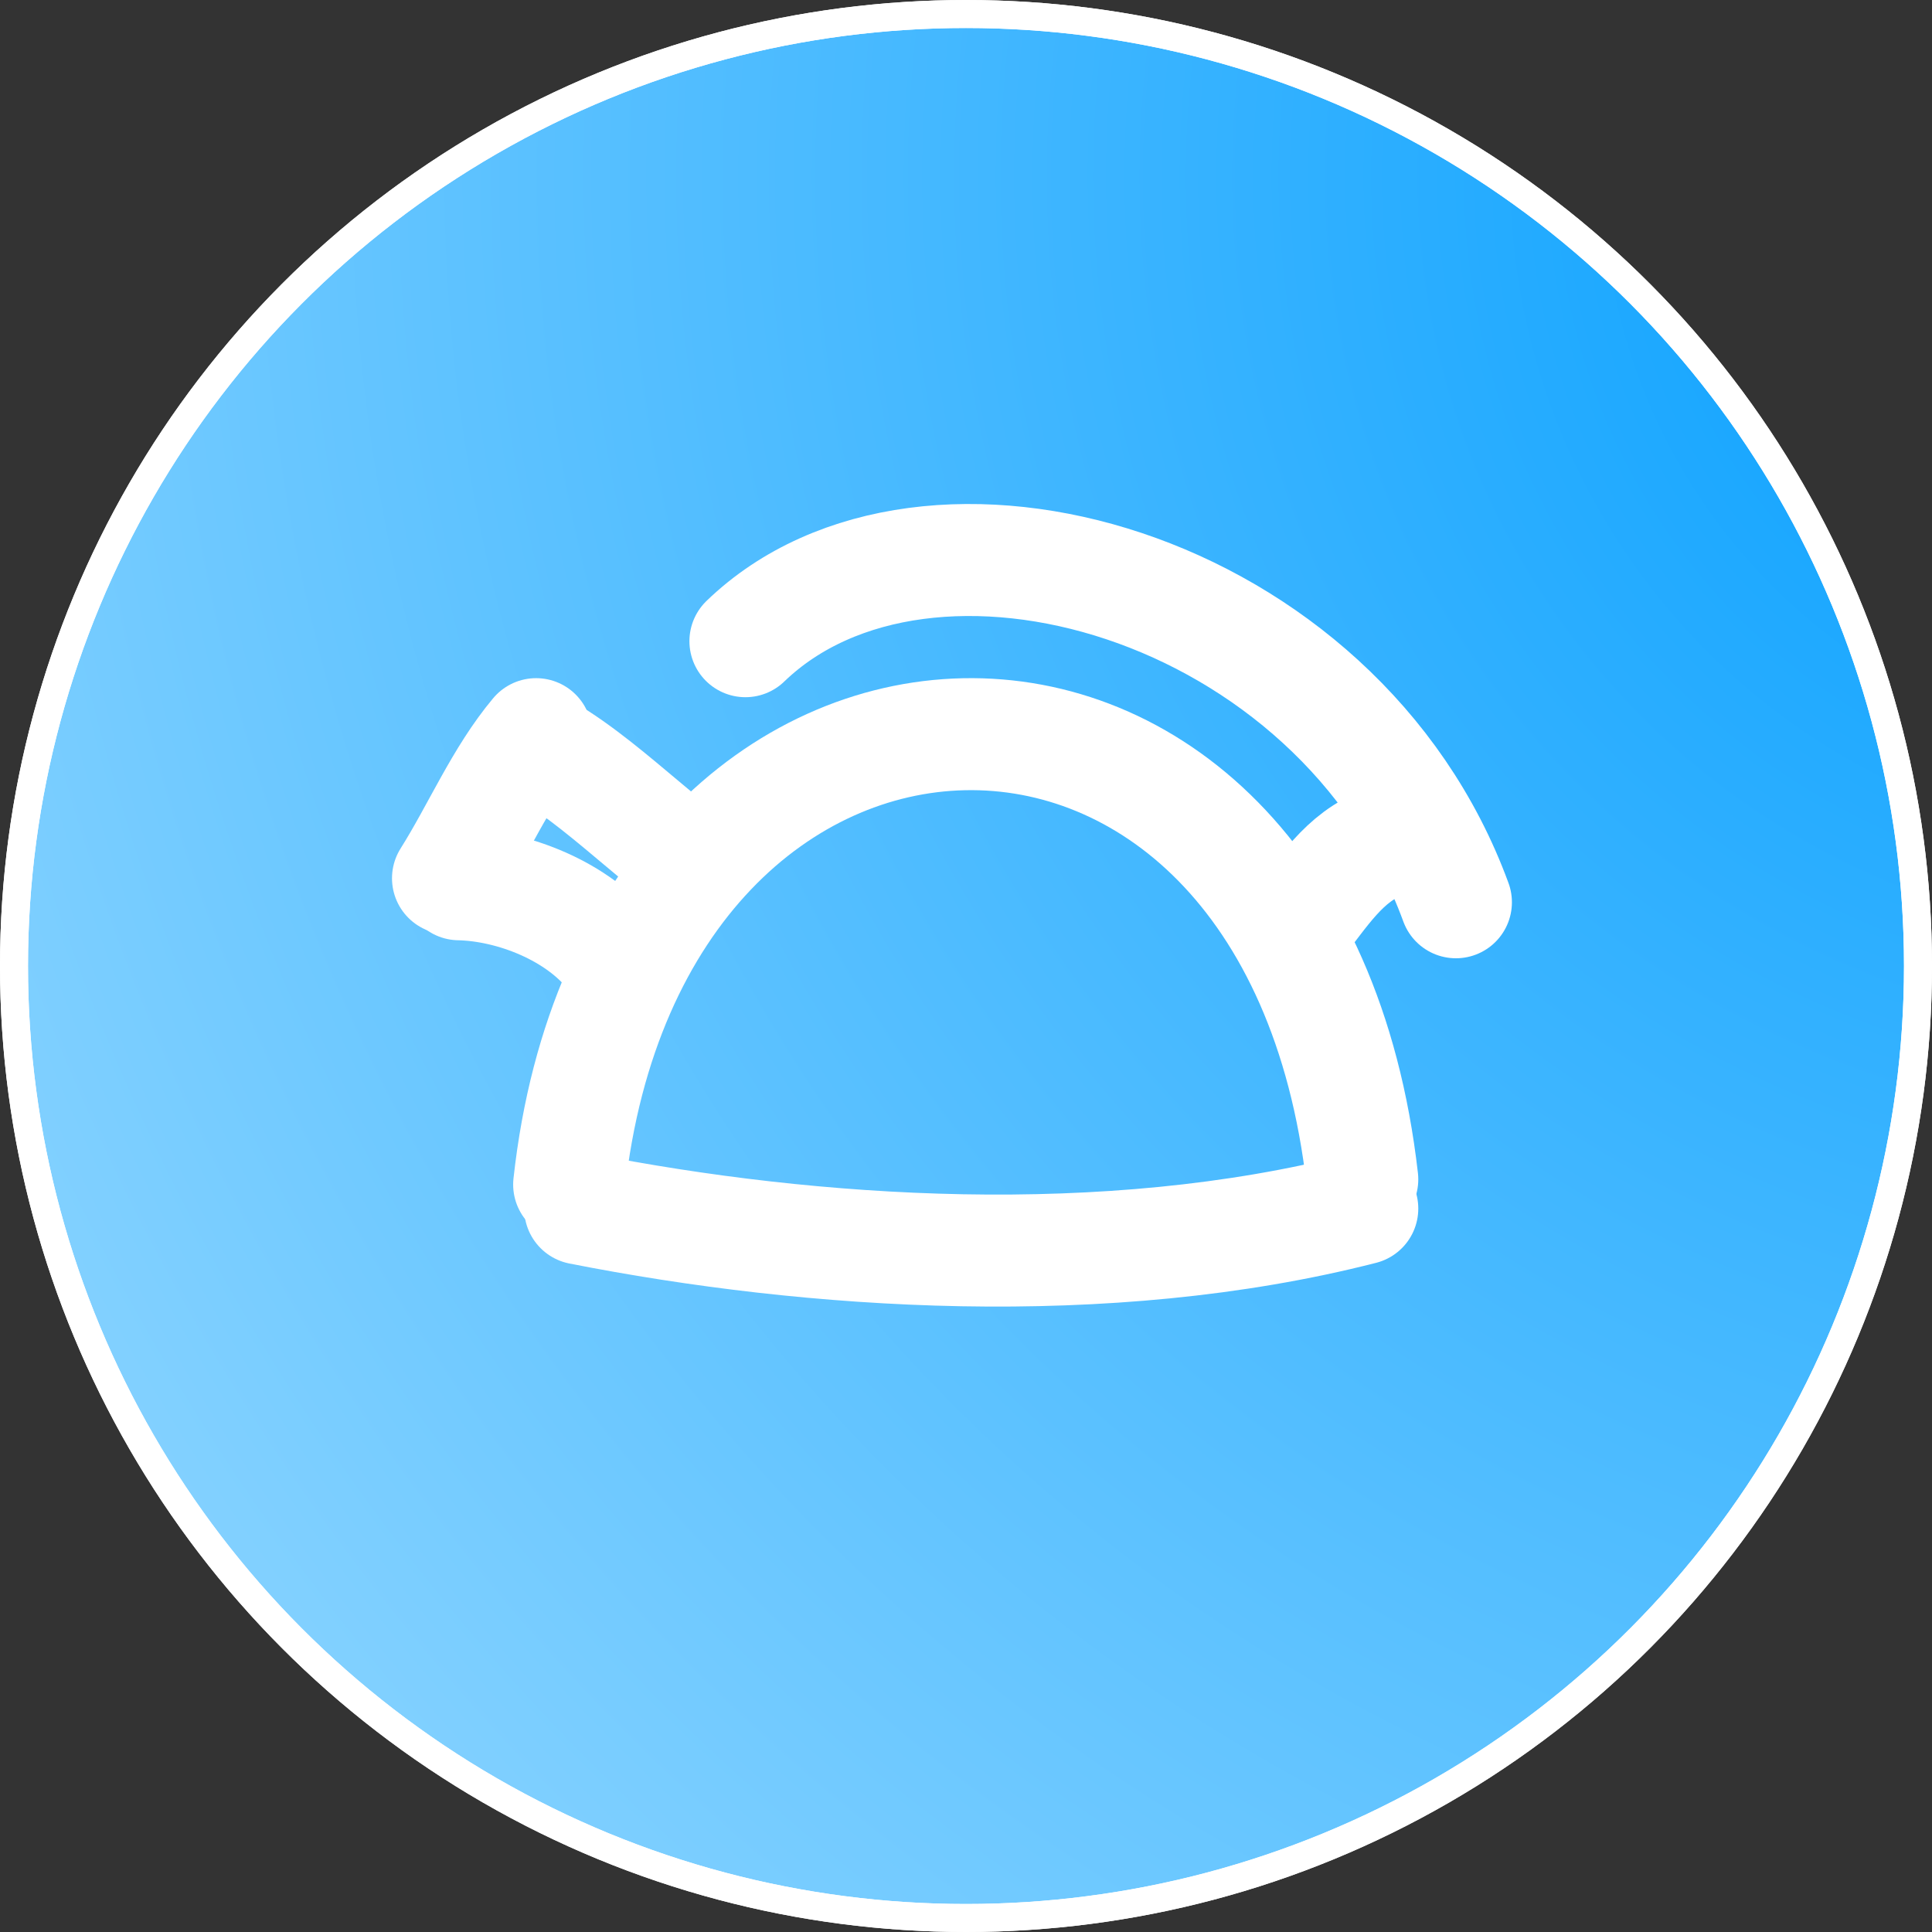
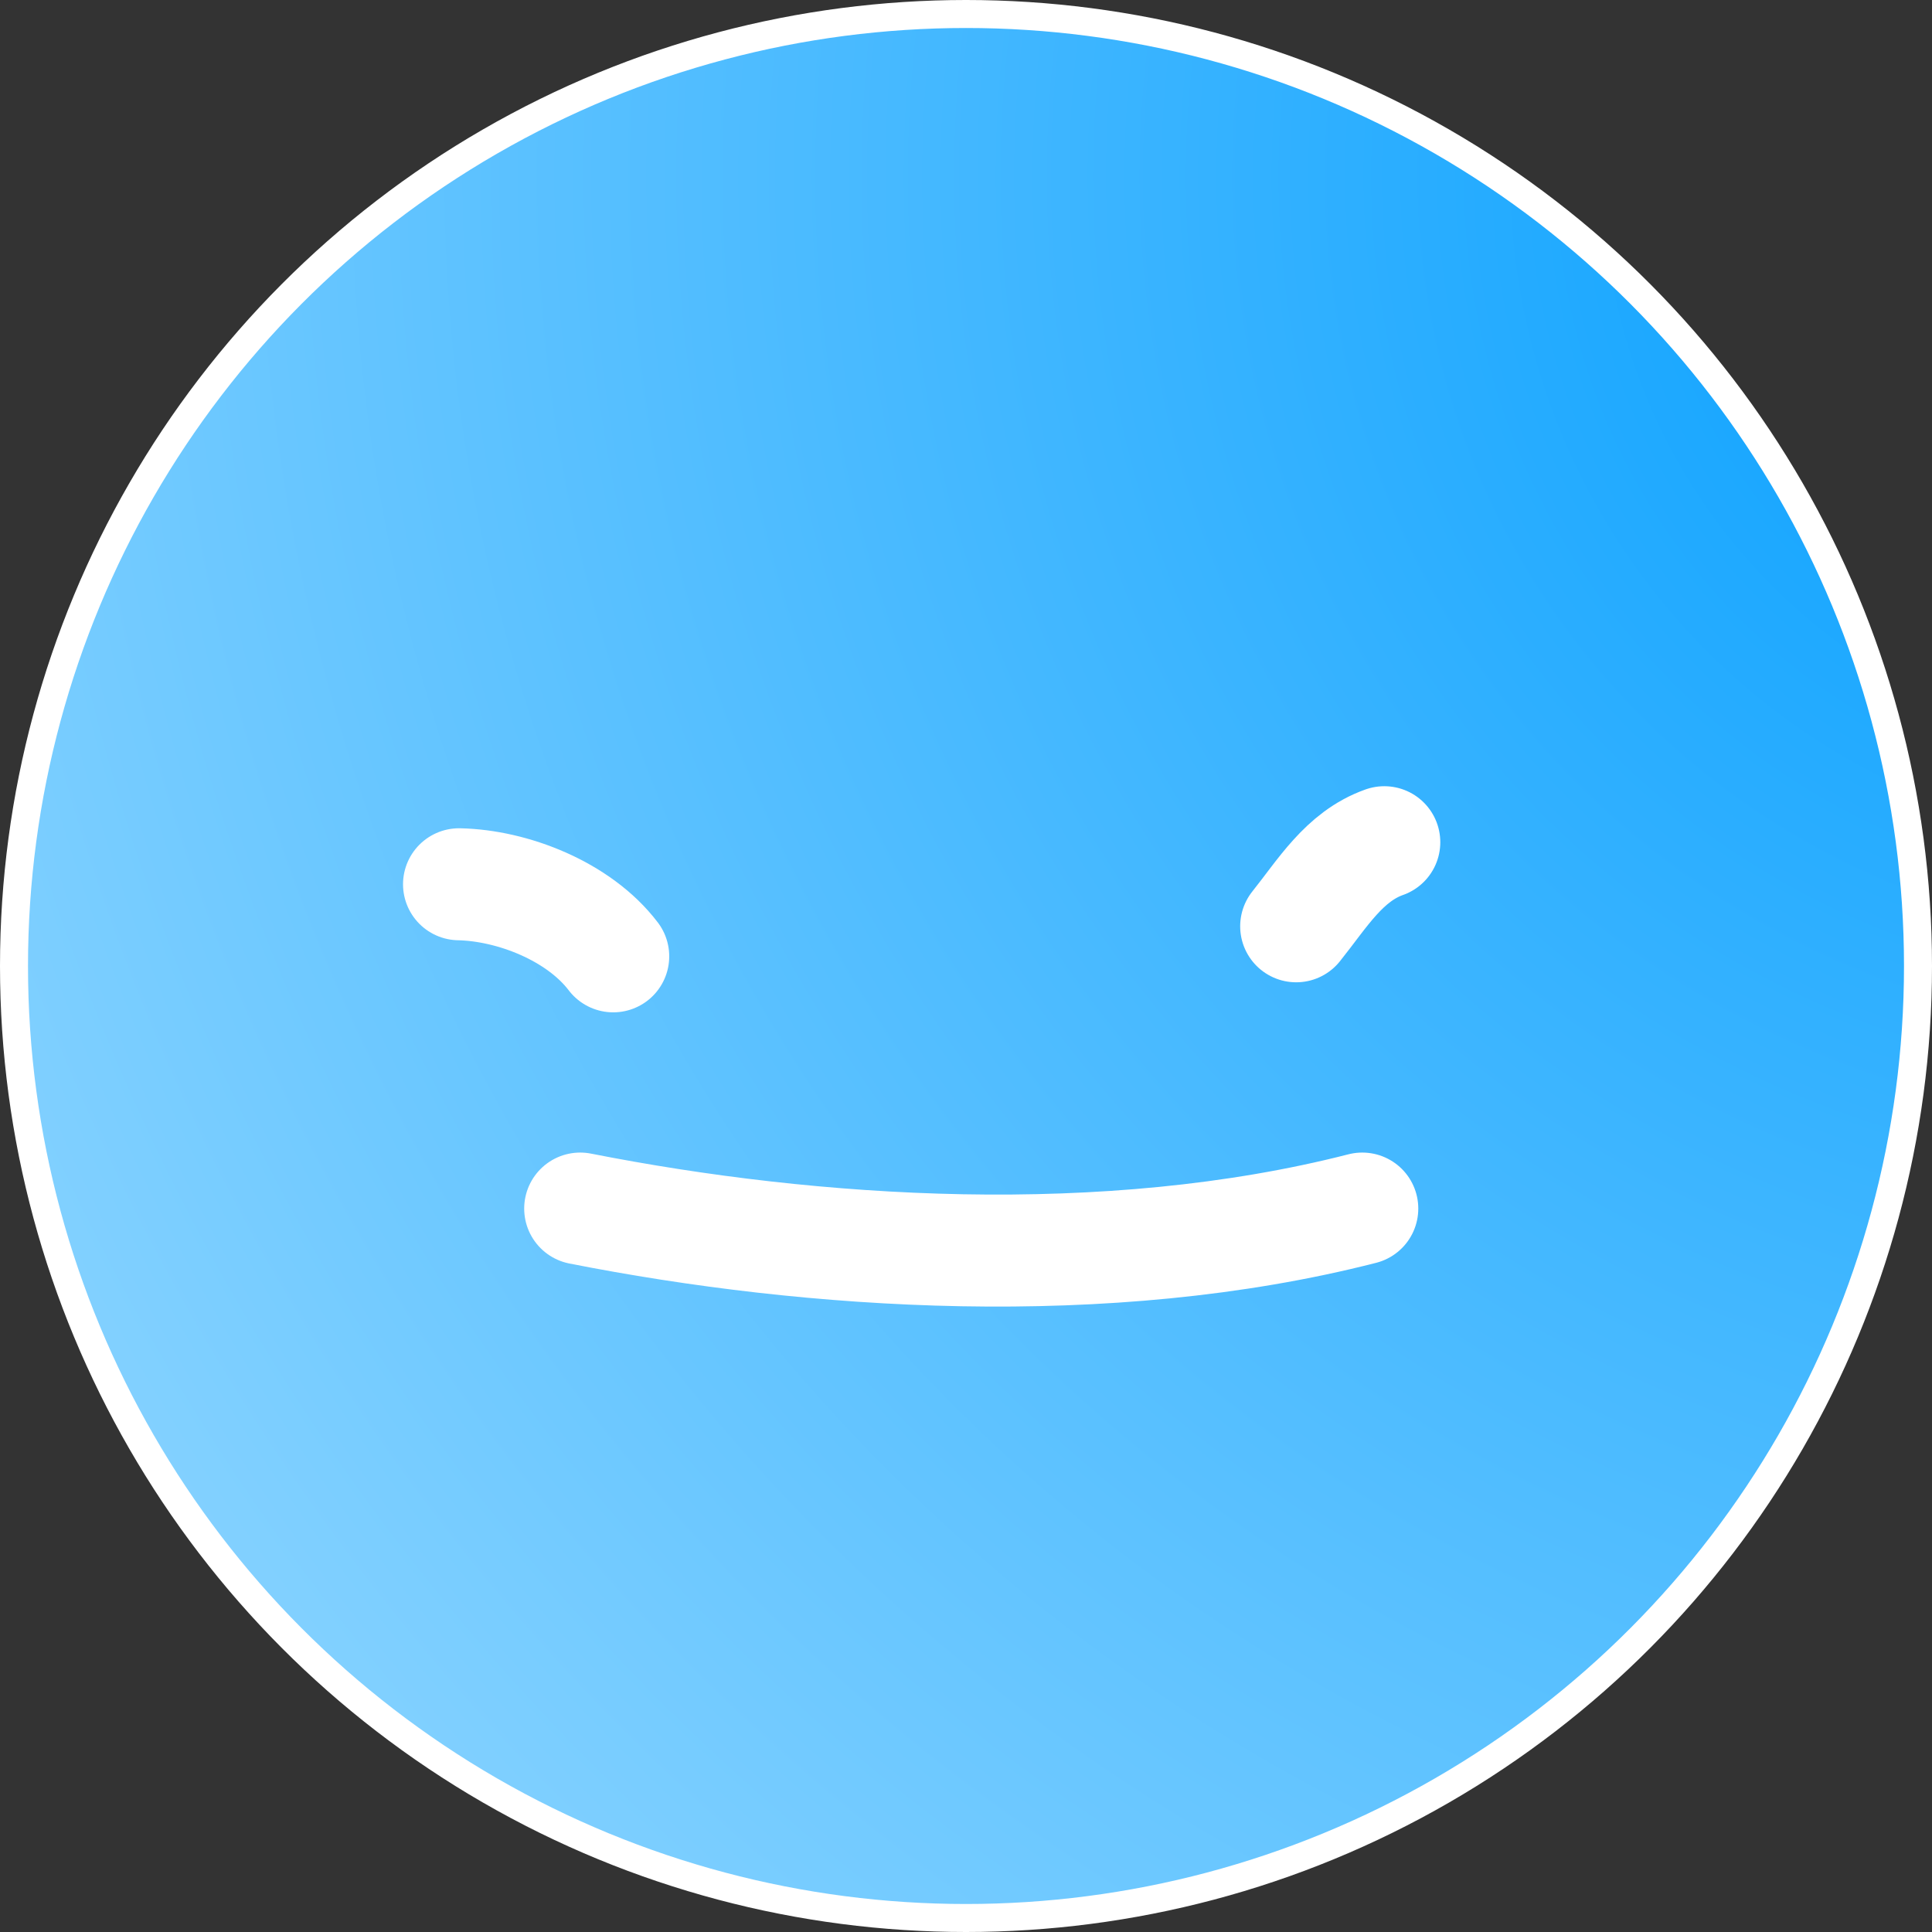
<svg xmlns="http://www.w3.org/2000/svg" width="69" height="69" viewBox="0 0 69 69" fill="none">
  <rect x="0" y="0" width="69" height="69" fill="#333333" stroke="none" />
  <circle cx="34.5" cy="34.5" r="34" fill="url(#paint0_linear_690_2166)" />
  <circle cx="34.5" cy="34.5" r="34" fill="url(#paint1_radial_690_2166)" />
  <circle cx="34.5" cy="34.5" r="34" stroke="white" />
-   <circle cx="34.5" cy="34.5" r="34" stroke="white" />
-   <path d="M26.622 22.9C33.059 16.685 47.796 20.765 51.997 32.224" stroke="white" stroke-width="4" stroke-linecap="round" stroke-linejoin="round" />
-   <path d="M20.327 42.305C22.63 21.349 46.175 20.436 48.653 42.119" stroke="white" stroke-width="4" stroke-linecap="round" stroke-linejoin="round" />
  <path d="M20.721 43.163C28.987 44.793 39.511 45.504 48.653 43.163" stroke="white" stroke-width="4" stroke-linecap="round" stroke-linejoin="round" />
-   <path d="M23.474 29.865C22.299 28.893 21.163 27.878 19.934 27.077" stroke="white" stroke-width="4" stroke-linecap="round" stroke-linejoin="round" />
-   <path d="M19.147 26.22C17.869 27.749 17.086 29.64 16 31.367" stroke="white" stroke-width="4" stroke-linecap="round" stroke-linejoin="round" />
  <path d="M16.394 31.581C18.295 31.62 20.668 32.536 21.901 34.155" stroke="white" stroke-width="4" stroke-linecap="round" stroke-linejoin="round" />
  <path d="M49.439 30.079C48.005 30.586 47.225 31.918 46.292 33.082" stroke="white" stroke-width="4" stroke-linecap="round" stroke-linejoin="round" />
  <defs>
    <linearGradient id="paint0_linear_690_2166" x1="34.5" y1="0" x2="34.5" y2="69" gradientUnits="userSpaceOnUse">
      <stop stop-color="#449CEC" />
      <stop offset="1" stop-color="#7DC1FF" />
    </linearGradient>
    <radialGradient id="paint1_radial_690_2166" cx="0" cy="0" r="1" gradientUnits="userSpaceOnUse" gradientTransform="translate(77.846 5.308) rotate(153.696) scale(86.838)">
      <stop stop-color="#009DFF" />
      <stop offset="1" stop-color="#83D1FF" />
    </radialGradient>
  </defs>
</svg>